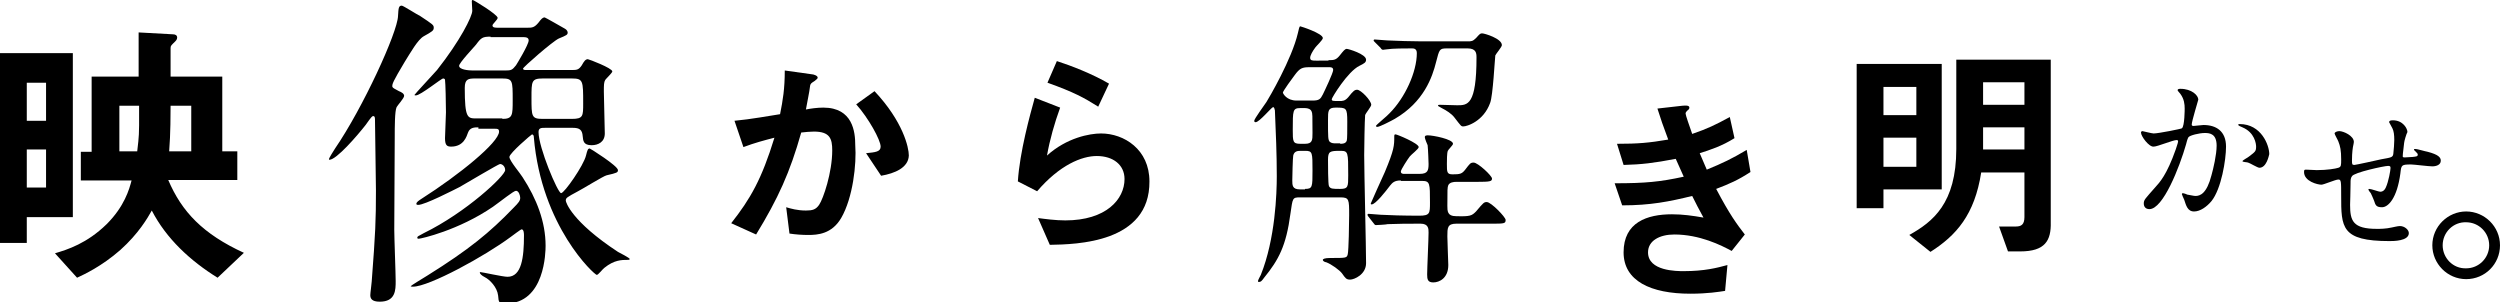
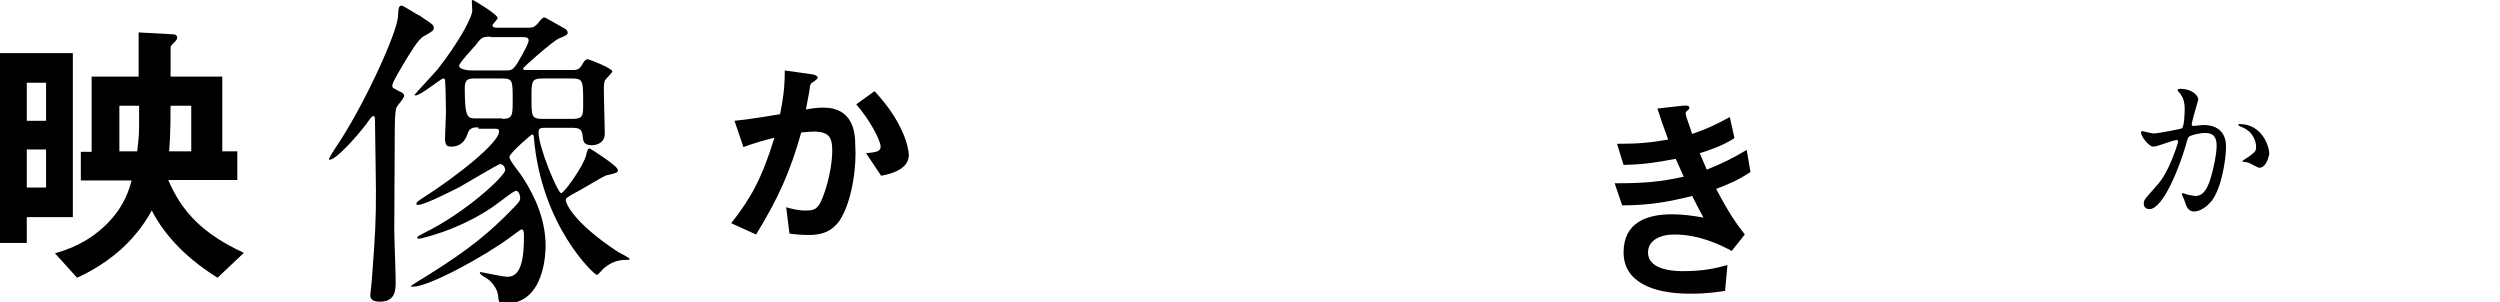
<svg xmlns="http://www.w3.org/2000/svg" version="1.1" id="レイヤー_1" x="0px" y="0px" width="532px" height="64.3px" viewBox="0 0 532 64.3" style="enable-background:new 0 0 532 64.3;" xml:space="preserve">
  <g>
    <g>
      <path d="M5.7,46.1v5.6H0V11.3h15.5v34.9H5.7z M9.8,17.6H5.7v8.1h4.1V17.6z M9.8,31.8H5.7v8.1h4.1V31.8z M46.3,59.1    c-5.8-3.6-10.9-8.3-14-14.3c-0.9,1.6-2.8,4.9-6.7,8.4c-4,3.5-7.7,5.2-9.2,5.9l-4.7-5.2c2.7-0.8,6.8-2.1,11-6.2    c3.8-3.8,4.8-7.4,5.3-9.3H17.2v-6.1h2.3V16.3h10V6.9l7.3,0.4c0.5,0,0.9,0.2,0.9,0.7c0,0.4-0.3,0.7-0.4,0.8c-0.8,0.8-1,0.9-1,1.4    v6.1h11v15.9h3.2v6.1H35.8c2.9,6.8,7.4,11.5,16.1,15.5L46.3,59.1z M29.5,22.5h-4.1v9.7h3.8c0.1-1.1,0.4-2.7,0.4-5.5V22.5z     M40.7,22.5h-4.4c0,1.3,0,6.1-0.3,9.7h4.7V22.5z" />
      <path d="M84.9,19.4c0.5,0.2,1.1,0.5,1.1,1c0,0.5-1.4,2-1.6,2.4c-0.4,0.8-0.4,4.3-0.4,6.4c0,3.2-0.1,16.9-0.1,19.7    c0,1.7,0.3,9.3,0.3,10.9c0,1.9,0,4.4-3.4,4.4c-1.7,0-2-0.7-2-1.4c0-0.5,0.3-2.5,0.3-2.9C79.9,49.4,80,47,80,40.5    c0-2.4-0.2-12.7-0.2-14.8c0-0.6,0-1-0.4-1c-0.2,0-0.4,0.2-1.6,1.9c-1.8,2.3-6.2,7.4-7.7,7.4c-0.1,0-0.1-0.1-0.1-0.1    c0-0.3,1-1.8,1.3-2.3C77.2,23,84.6,6.9,84.7,3.4c0.1-1.6,0.1-2.2,0.8-2.2c0.3,0,3.4,2,3.9,2.2c2.7,1.8,2.9,1.9,2.9,2.5    c0,0.6-0.3,0.8-2.1,1.8c-1.3,0.7-2.9,3.6-4.1,5.5c-2.5,4.2-2.7,4.7-2.6,5.3C83.7,18.8,84,18.9,84.9,19.4z M101.8,27.1    c-0.8,0-1.8,0-2.2,1.1c-0.3,0.8-0.9,3-3.6,3c-0.9,0-1.3-0.3-1.3-1.8c0-0.8,0.2-4.7,0.2-5.5c0-1.9-0.1-6.3-0.2-6.9    c0-0.1-0.1-0.3-0.4-0.3c-0.4,0-4.8,3.6-5.8,3.6c-0.1,0-0.3,0-0.3-0.1c0-0.1,4.1-4.5,4.8-5.3c4.9-6.2,7.5-11.4,7.5-12.6    c0-0.3-0.1-1.7-0.1-2c0-0.1,0-0.3,0.2-0.3c0.2,0,5.3,3.1,5.3,3.8c0,0.4-1.1,1.3-1.1,1.6c0,0.5,0.6,0.5,1.2,0.5h6.2    c1,0,1.5,0,2.4-1.1c0.6-0.8,0.9-1.1,1.3-1.1c0.1,0,3.6,2,4.3,2.4c0.4,0.2,0.6,0.6,0.6,0.8c0,0.5-0.2,0.6-1.9,1.3    c-1.3,0.6-7.6,6.1-7.6,6.4c0,0.3,0.4,0.3,0.7,0.3h9.8c1,0,1.4-0.1,2-1c0.5-0.9,0.8-1.3,1.3-1.3c0.2,0,5.2,1.9,5.2,2.6    c0,0.3-1.3,1.5-1.5,1.8c-0.3,0.5-0.3,1.1-0.3,2.5c0,1.4,0.2,7.6,0.2,8.9c0,1.8-1.4,2.5-2.8,2.5c-1.8,0-1.8-1-1.9-1.9    c-0.1-1.4-0.7-1.8-2.1-1.8h-5.9c-0.8,0-1.4,0-1.4,0.9c0,3.3,4.1,13,4.8,13s4.8-5.9,5.3-8c0.3-1.2,0.4-1.5,0.8-1.5    c0.1,0,6,3.7,6,4.6c0,0.5-0.2,0.6-2.4,1.1c-0.6,0.1-5.1,2.9-6.1,3.4c-2.4,1.3-2.6,1.4-2.6,2c0,0.3,1.2,4.4,11.1,10.9    c0.4,0.2,2.5,1.3,2.5,1.5s-0.2,0.2-0.4,0.2c-1.3,0-2.9,0-5,1.7c-0.3,0.2-1.3,1.5-1.6,1.5c-0.5,0-11.8-10.3-13.4-29.3    c0-0.3-0.1-0.6-0.4-0.6c-0.1,0-4.8,4-4.8,4.8c0,0.8,2.4,3.6,2.8,4.3c3,4.6,4.9,9.5,4.9,14.6c0,1.2-0.1,12.3-8.5,12.3    c-1.4,0-1.5-0.2-1.6-1.7c-0.2-1.8-1.8-3.4-2.8-3.9c-0.8-0.4-1.1-0.8-1.1-1c0-0.1,0.1-0.1,0.1-0.1c0.4,0,4.8,1,5.8,1    c3,0,3.5-4.1,3.5-8.8c0-0.3,0-1.3-0.5-1.3c-0.2,0-2,1.4-2.3,1.6c-5.5,4.1-17.4,10.6-20.8,10.6c-0.2,0-0.5,0-0.5-0.1    c0-0.1,2.3-1.5,3.6-2.3c8.8-5.5,13.2-9.1,18.3-14.4c1.1-1.1,1.4-1.5,1.4-2.1c0-0.5-0.3-1.5-0.9-1.5c-0.5,0-3.2,2.2-4.9,3.4    c-7.3,5-15.3,6.8-15.8,6.8c-0.1,0-0.3,0-0.3-0.2c0-0.3,0.1-0.3,1.4-1c9-4.4,17.3-12.2,17.3-13.4c0-0.8-0.6-1.3-1.1-1.3    c-0.3,0-7.2,4.1-8.6,4.9c-1.2,0.6-7.4,3.8-8.8,3.8c-0.1,0-0.4,0-0.4-0.2c0-0.4,0.5-0.7,1.1-1.1c8-5.1,16.5-12,16.5-14.3    c0-0.6-0.4-0.6-0.8-0.6H101.8z M104.4,7.8c-1.7,0-2,0.2-3.1,1.7c-0.6,0.7-3.6,3.9-3.6,4.5c0,0.8,1.9,1,2.9,1h6.9    c1.3,0,1.5-0.1,2.3-1.1c0.2-0.3,2.7-4.4,2.7-5.3c0-0.7-0.7-0.7-1.4-0.7H104.4z M106.9,25.3c2.2,0,2.2-0.8,2.2-4    c0-4.1,0-4.6-2.2-4.6h-5.8c-1.4,0-2.2,0.1-2.2,2c0,6.5,0.6,6.5,2.5,6.5H106.9z M121.7,25.3c2.4,0,2.4-0.6,2.4-3.3    c0-4.8,0-5.3-2.4-5.3h-6.2c-2.4,0-2.4,0.6-2.4,4.1c0,4,0,4.5,2.4,4.5H121.7z" />
      <path d="M179,46.4c-2,3.4-5,3.6-7,3.6c-1.3,0-2.7-0.1-4-0.3l-0.7-5.6c1,0.3,2.4,0.7,4.2,0.7c1.4,0,2.1-0.2,2.8-1.2    c0.9-1.3,2.8-6.9,2.8-11.6c0-2.5-0.5-4-3.9-4c-0.8,0-1.8,0.1-2.7,0.2c-2.4,8.5-4.9,14-9.6,21.7l-5.3-2.4c4.1-5.2,6.5-9.4,9.2-18.2    c-2.3,0.6-4.2,1.1-6.6,2l-1.9-5.6c3.4-0.3,7.7-1.1,9.7-1.4c0.6-3,1-5.4,1-9.3l5.7,0.8c0.4,0,1.3,0.3,1.3,0.7    c0,0.2-0.1,0.3-0.6,0.7c-0.8,0.5-0.9,0.6-1,1c-0.2,1.7-0.6,3.3-0.9,5.1c1-0.2,2.4-0.4,3.7-0.4c6.3,0,6.8,5.2,6.8,8    C182.3,34.9,181.5,42.1,179,46.4z M187.5,37.4l-3.2-4.8c2-0.2,3.1-0.3,3.1-1.4c0-1.4-2.6-6.1-5.2-9l3.9-2.8    c6.1,6.5,7.3,12,7.3,13.7C193.3,35.7,190.4,36.9,187.5,37.4z" />
-       <path d="M223.4,52.1l-2.5-5.7c1.5,0.2,3.7,0.5,5.8,0.5c8.7,0,12.6-4.5,12.6-8.8c0-3-2.4-4.9-5.9-4.9c-3.2,0-7.9,1.9-12.7,7.5    l-4.1-2.1c0.4-6.3,2.6-14.2,3.6-17.8l5.4,2.1c-1.2,3.3-2.2,6.8-2.8,10.2c4.2-3.8,9.1-4.7,11.5-4.7c4.9,0,10.3,3.4,10.3,10.2    C244.7,51.7,229.1,52,223.4,52.1z M233.7,22.7c-3-1.9-5.2-3.1-10.8-5.1l2-4.6c3.1,1,7.5,2.7,11.1,4.8L233.7,22.7z" />
-       <path d="M282.7,12.8c1.1,0,1.6,0,2.4-1c0.8-1,1.1-1.4,1.5-1.4c0.3,0,4.1,1.1,4.1,2.3c0,0.6-0.4,0.8-1.4,1.3    c-2.5,1.2-5.9,6.8-5.9,7.1c0,0.4,0.2,0.4,1.6,0.4c0.7,0,1.2,0,1.9-0.8c1.1-1.4,1.4-1.6,1.9-1.6c0.8,0,3,2.3,3,3.2    c0,0.4-1.2,1.8-1.3,2.2c-0.1,1-0.2,7.1-0.2,8.5c0,3.7,0.4,19.7,0.4,23c0,2.4-2.5,3.5-3.4,3.5c-0.8,0-1-0.3-1.7-1.3    c-0.5-0.7-2.3-2-3.4-2.4c-0.2,0-0.7-0.2-0.7-0.5c0-0.2,0.4-0.4,1.6-0.4c3.4,0,3.5,0,3.7-0.8c0.2-0.8,0.3-6.7,0.3-8.3    c0-3.4,0-3.8-1.9-3.8h-8.5c-1.7,0-1.6,0.1-2.1,3.5c-0.9,6.8-2.5,9.8-5.6,13.6c-0.5,0.7-0.7,0.9-1.1,0.9c-0.1,0-0.2,0-0.2-0.2    c0-0.2,0.5-1.1,0.6-1.3c3.1-7.7,3.4-17.4,3.4-21c0-4.9-0.2-9.1-0.4-14c-0.1-0.3-0.1-0.7-0.4-0.7c-0.3,0-2.9,3.2-3.7,3.2    c-0.2,0-0.3-0.1-0.3-0.3c0-0.4,2.2-3.4,2.6-4c0.5-0.8,5.4-9.1,6.7-14.7c0.2-0.9,0.3-1.4,0.5-1.4c0.1,0,4.8,1.5,4.8,2.5    c0,0.4-1.4,1.7-1.6,2c-0.6,0.8-1.1,1.7-1.1,2.2c0,0.6,0.5,0.6,1.3,0.6H282.7z M278.7,14.3c-1.6,0-2.1,0.2-3.2,1.7    c-0.4,0.5-2.5,3.4-2.5,3.7c0,0.2,0.8,1.7,2.9,1.7h3.4c1.4,0,1.7-0.3,2.2-1.3c0.4-0.8,2.2-4.6,2.2-5.2c0-0.6-0.5-0.6-0.9-0.6H278.7    z M277.7,40.2c1.6,0,1.6-0.4,1.6-3.9c0-3.8,0-4.2-1.5-4.2h-1.1c-0.6,0-1.3,0.1-1.5,1c-0.1,0.4-0.2,4.6-0.2,5.3c0,1,0,1.9,1.6,1.9    H277.7z M277.7,30.6c1.6,0,1.6-0.8,1.6-2.3c0-3.8,0-4.2-0.2-4.6c-0.2-0.5-0.8-0.7-1.4-0.7h-1c-1.6,0-1.6,0.5-1.6,4.6    c0,2.5,0,3,1.6,3H277.7z M285.2,30.6c0.4,0,1.2,0,1.4-0.7c0.1-0.3,0.1-2.2,0.1-4c0-3-0.2-3-2.5-3c-1.6,0-1.6,0.7-1.6,2.6    c0,3.8,0,4.3,0.4,4.7c0.4,0.3,0.8,0.3,1.2,0.3H285.2z M282.6,34c0,0.8,0,5.2,0.2,5.6c0.3,0.6,0.8,0.6,2.4,0.6    c1.7,0,1.7-0.5,1.7-2.9c0-5,0-5.2-1.7-5.2C283,32.1,282.6,32.2,282.6,34z M298.1,38.4c-1.4,0-1.8,0.5-2.3,1.1    c-0.9,1.2-3.1,4-3.9,4c-0.2,0-0.2-0.1-0.2-0.2s2.5-5.6,3-6.7c2-4.8,2-5.6,2-7.6c0-0.4,0.1-0.4,0.3-0.4c0.3,0,4.9,1.9,4.9,2.7    c0,0.4-1.6,1.6-1.9,2c-0.4,0.5-1.9,2.8-1.9,3.2c0,0.5,0.5,0.5,0.7,0.5h3.3c1.7,0,1.9-0.7,1.9-2.1c0-0.4-0.1-3.1-0.2-4    c-0.1-0.2-0.6-1.4-0.6-1.7c0-0.4,0.4-0.4,0.7-0.4c1,0,5.3,0.8,5.3,1.8c0,0.3-1,1.2-1.1,1.5c-0.2,0.4-0.2,2.1-0.2,2.8    c0,1.7,0,2.2,1.2,2.2c1.6,0,2-0.1,2.7-1c1-1.3,1.1-1.5,1.8-1.5c0.9,0,3.9,2.8,3.9,3.4s-0.4,0.7-3.2,0.7h-4.4    c-0.6,0-1.4,0.1-1.7,0.7c-0.2,0.5-0.2,0.9-0.2,4.4c0,1.1,0,2.2,1.8,2.2c3.1,0.1,3.4-0.1,4.3-1c1.6-1.9,1.7-2,2.3-2    c0.9,0,4,3.2,4,3.8c0,0.8-0.3,0.8-3.2,0.8h-7.3c-1.9,0-1.9,0.9-1.9,2.7c0,1,0.2,5.6,0.2,6.1c0,2.8-1.9,3.7-3.2,3.7    c-1.2,0-1.3-0.7-1.3-1.7c0-1.3,0.3-7.5,0.3-8.9c0-0.8,0-1.9-1.7-1.9c-2.7,0-4.6,0-7,0.1c-0.3,0.1-2.3,0.2-2.5,0.2    c-0.2,0-0.3-0.1-0.5-0.4l-1.1-1.4c-0.1-0.1-0.2-0.3-0.2-0.4c0-0.1,0.1-0.2,0.2-0.2c0.4,0,2.2,0.2,2.6,0.2c1.7,0.1,4.9,0.2,8.2,0.2    c2.3,0,2.3-0.5,2.3-2.8c0-4.1,0-4.6-1.7-4.6H298.1z M292.6,9c-0.2-0.2-0.3-0.3-0.3-0.4c0-0.1,0.1-0.2,0.2-0.2    c0.4,0,2.3,0.2,2.7,0.2c2.3,0.1,5,0.2,7.3,0.2h9.8c0.8,0,1.1,0,1.8-0.7c0.8-0.9,0.9-1,1.3-1c0.5,0,4.2,1.1,4.2,2.5    c0,0.4-1.3,1.9-1.4,2.2c-0.1,0.7-0.5,8.6-1.1,10.1c-1.4,3.9-4.9,5-5.7,5c-0.5,0-0.5-0.1-1.9-1.9c-0.6-0.8-1.7-1.5-2.7-2    c-0.1-0.1-0.8-0.4-0.8-0.5c0-0.2,0.2-0.2,0.4-0.2c0.5,0,3.1,0.1,3.7,0.1c2.2,0,4.1,0,4.1-10.2c0-0.9-0.1-1.9-1.9-1.9h-4.4    c-1.6,0-1.6,0.2-2.3,2.9c-0.8,3.2-2.6,8.5-8.8,12.1c-0.7,0.4-3.2,1.7-3.7,1.7c-0.2,0-0.3-0.1-0.3-0.2c0-0.2,2.5-2.2,2.9-2.7    c3.3-3.3,5.8-8.8,5.8-12.8c0-1-0.7-1-1.1-1c-1.3,0-4.1,0-5.3,0.2c-0.2,0-0.7,0.1-0.8,0.1c-0.2,0-0.4-0.2-0.5-0.4L292.6,9z" />
      <path d="M365.2,40.2c2.9,5.5,4.4,7.5,6.1,9.7l-2.8,3.5c-2.2-1.2-6.8-3.5-12.2-3.5c-3.1,0-5.6,1.3-5.6,3.8c0,4,6.1,4,7.6,4    c4.4,0,7.1-0.7,9.3-1.3l-0.5,5.5c-1.3,0.2-3.7,0.6-7.4,0.6c-8.4,0-14.2-2.7-14.2-8.8c0-6.4,5-8.1,10.3-8.1c2.3,0,4.4,0.3,6.7,0.7    c-1.1-2-1.5-2.8-2.4-4.6c-4.9,1.2-8.9,2-14.9,2l-1.6-4.7c6.6,0,9.6-0.3,14.7-1.4c-0.7-1.6-1.2-2.7-1.7-3.8    c-4.7,0.9-7.3,1.2-11.1,1.3l-1.4-4.5c4.5,0,6.8-0.2,10.9-0.9c-1.1-2.9-1.6-4.4-2.3-6.6l5.3-0.6c0.4,0,1.5-0.2,1.5,0.4    c0,0.2-0.1,0.4-0.4,0.6c-0.4,0.4-0.4,0.5-0.4,0.7c0,0.3,0.8,2.6,1.4,4.3c3.2-1.1,4.9-1.9,8-3.6l1,4.5c-2.7,1.7-5.2,2.5-7.4,3.2    c0.6,1.4,0.8,1.9,1.5,3.5c3.4-1.4,5.3-2.3,8.5-4.2l0.8,4.7C369.9,38.3,368.1,39.1,365.2,40.2z" />
-       <path d="M400.8,40.3v4h-5.7V13.6h18.1v26.7H400.8z M407.8,18.5h-7v6h7V18.5z M407.8,29.3h-7v6.2h7V29.3z M429.9,53.5h-2.6    l-1.9-5.3h3.6c1.1,0,1.8-0.4,1.8-2v-9.5h-9.2c-1.4,9-5.3,13.4-10.8,16.9l-4.5-3.6c5-2.8,10-6.7,10-18.3V12.7h20.1v34.6    C436.5,51.2,435.2,53.5,429.9,53.5z M430.8,17.5h-8.8v4.8h8.8V17.5z M430.8,27.1h-8.8v4.7h8.8V27.1z" />
      <path d="M455.6,28.2c0-0.1,0.1-0.3,0.3-0.3c0.1,0,2,0.5,2.4,0.5c1,0,6-1,6-1.1c0.6-0.4,0.6-4.1,0.6-4.2c0-0.9-0.1-2-0.9-3.1    c-0.5-0.6-0.6-0.7-0.6-0.8c0-0.3,0.4-0.3,0.6-0.3c2.4,0,3.8,1.4,3.8,2.3c0,0.1-1.4,4.6-1.4,5.3c0,0.2,0.1,0.3,0.4,0.3    c0.2,0,1.8-0.2,2.1-0.2c2.7,0,4.8,1.3,4.8,4.6c0,2.8-1,9-3.1,11.6c-1,1.2-2.4,2.2-3.7,2.2c-1.4,0-1.7-1.3-2.1-2.5    c-0.1-0.2-0.5-1.1-0.5-1.2c0-0.1,0.1-0.2,0.2-0.2c0.1,0,0.8,0.2,0.9,0.3c0.7,0.1,1.4,0.3,1.8,0.3c1,0,2.4-0.5,3.4-4.4    c0.4-1.4,1.1-4.4,1.1-6.3c0-2.5-1.4-2.7-2.5-2.7c-1.2,0-3.2,0.5-3.5,0.9c-0.1,0.2-0.2,0.3-0.5,1.5c-1.4,4.9-4.9,13.8-7.8,13.8    c-0.8,0-1.2-0.5-1.2-1.2c0-0.8,0.3-1,2.4-3.4c1-1.1,2.5-2.7,4.4-8.1c0.1-0.4,0.5-1.4,0.5-1.7c0-0.1,0-0.3-0.3-0.3    c-0.8,0-4.1,1.4-4.9,1.4C457.3,31.3,455.6,29,455.6,28.2z M480.8,35.7c-0.4,0-2-1-2.4-1.1c-0.2-0.1-1.2-0.1-1.2-0.3    c0-0.2,1.2-0.8,1.4-1c1.3-1,1.5-1.1,1.5-2.1c0-0.6-0.3-3-2.9-4.1c-0.3-0.1-0.9-0.4-0.9-0.5c0-0.2,0.1-0.2,0.3-0.2    c4.6,0,6.3,4.5,6.3,6.4C482.8,33.2,482.3,35.7,480.8,35.7z" />
-       <path d="M511.6,30.4c-0.3,2.4-0.3,2.7-0.3,2.9c0,0.2,0.3,0.2,0.4,0.2c0.1,0,1.4-0.1,1.7-0.1c0.8-0.1,1.1-0.1,1.1-0.5    c0-0.2-0.1-0.3-0.7-0.9c-0.1,0-0.1-0.1-0.1-0.2c0-0.1,0.2-0.1,0.3-0.1c0.4,0,2,0.5,2.6,0.6c2.3,0.6,2.8,1.2,2.8,1.9    c0,0.9-1,1.2-1.8,1.2s-3.9-0.4-4.5-0.4c-2.1,0-2.1,0.1-2.3,1.9c-0.7,5.3-2.6,7.2-3.9,7.2c-1.2,0-1.4-0.4-1.7-1.4    c-0.2-0.5-0.5-1.2-0.7-1.6c-0.1-0.1-0.5-0.6-0.5-0.8c0-0.1,0.1-0.1,0.2-0.1c0.4,0,2,0.6,2.3,0.6c0.6,0,1-0.4,1.2-0.9    c0.6-1.3,1-3.7,1-4.1c0-0.3,0-0.5-0.5-0.5c-0.8,0-7.3,1.4-7.7,2.2c-0.3,0.4-0.3,0.8-0.3,1.5c0,1.2-0.1,4.5-0.1,4.6    c0,3.4,0.6,5.1,5.7,5.1c0.7,0,1.9,0,3.2-0.3c0.1,0,1.2-0.3,1.7-0.3c1,0,1.9,0.8,1.9,1.5c0,1.7-3.3,1.7-4.1,1.7    c-10.3,0-10.3-2.9-10.3-9.7c0-3,0-3.4-0.6-3.4c-0.6,0-3.1,1.1-3.6,1.1c-0.8,0-3.7-0.7-3.7-2.7c0-0.5,0.1-0.5,0.5-0.5    c0.4,0,1.9,0.1,2.2,0.1c2.2,0,4-0.3,4.6-0.5c0.6-0.2,0.6-0.5,0.6-1.8c0-1.9-0.2-2.8-0.6-3.8c-0.1-0.3-0.8-1.5-0.8-1.7    c0-0.3,0.6-0.5,1-0.5c0.9,0,3.1,1,3.1,2.3c0,0.2-0.1,0.6-0.2,1.1c0,0-0.2,1.1-0.2,2.8c0,0.8,0,1,0.5,1c0.3,0,4.8-1,5.7-1.2    c2.2-0.4,2.5-0.4,2.6-1.2c0.1-0.7,0.2-2.4,0.2-2.9c0-1.1-0.1-1.9-0.4-2.5c0,0-0.7-1.3-0.7-1.3c0-0.4,0.6-0.4,0.8-0.4    c2.2,0,3.1,1.8,3.1,2.5C512.1,28.4,511.6,30.1,511.6,30.4z" />
    </g>
  </g>
  <g>
-     <path d="M532,52.2c0,4-3.2,7.2-7.2,7.2c-4,0-7.2-3.3-7.2-7.2c0-4,3.3-7.2,7.2-7.2C528.7,45,532,48.2,532,52.2z M519.8,52.2   c0,2.7,2.2,5,5,4.9c2.7,0,4.9-2.2,4.9-4.9c0-2.7-2.2-4.9-4.9-4.9C522.1,47.2,519.8,49.4,519.8,52.2z" />
-   </g>
+     </g>
</svg>